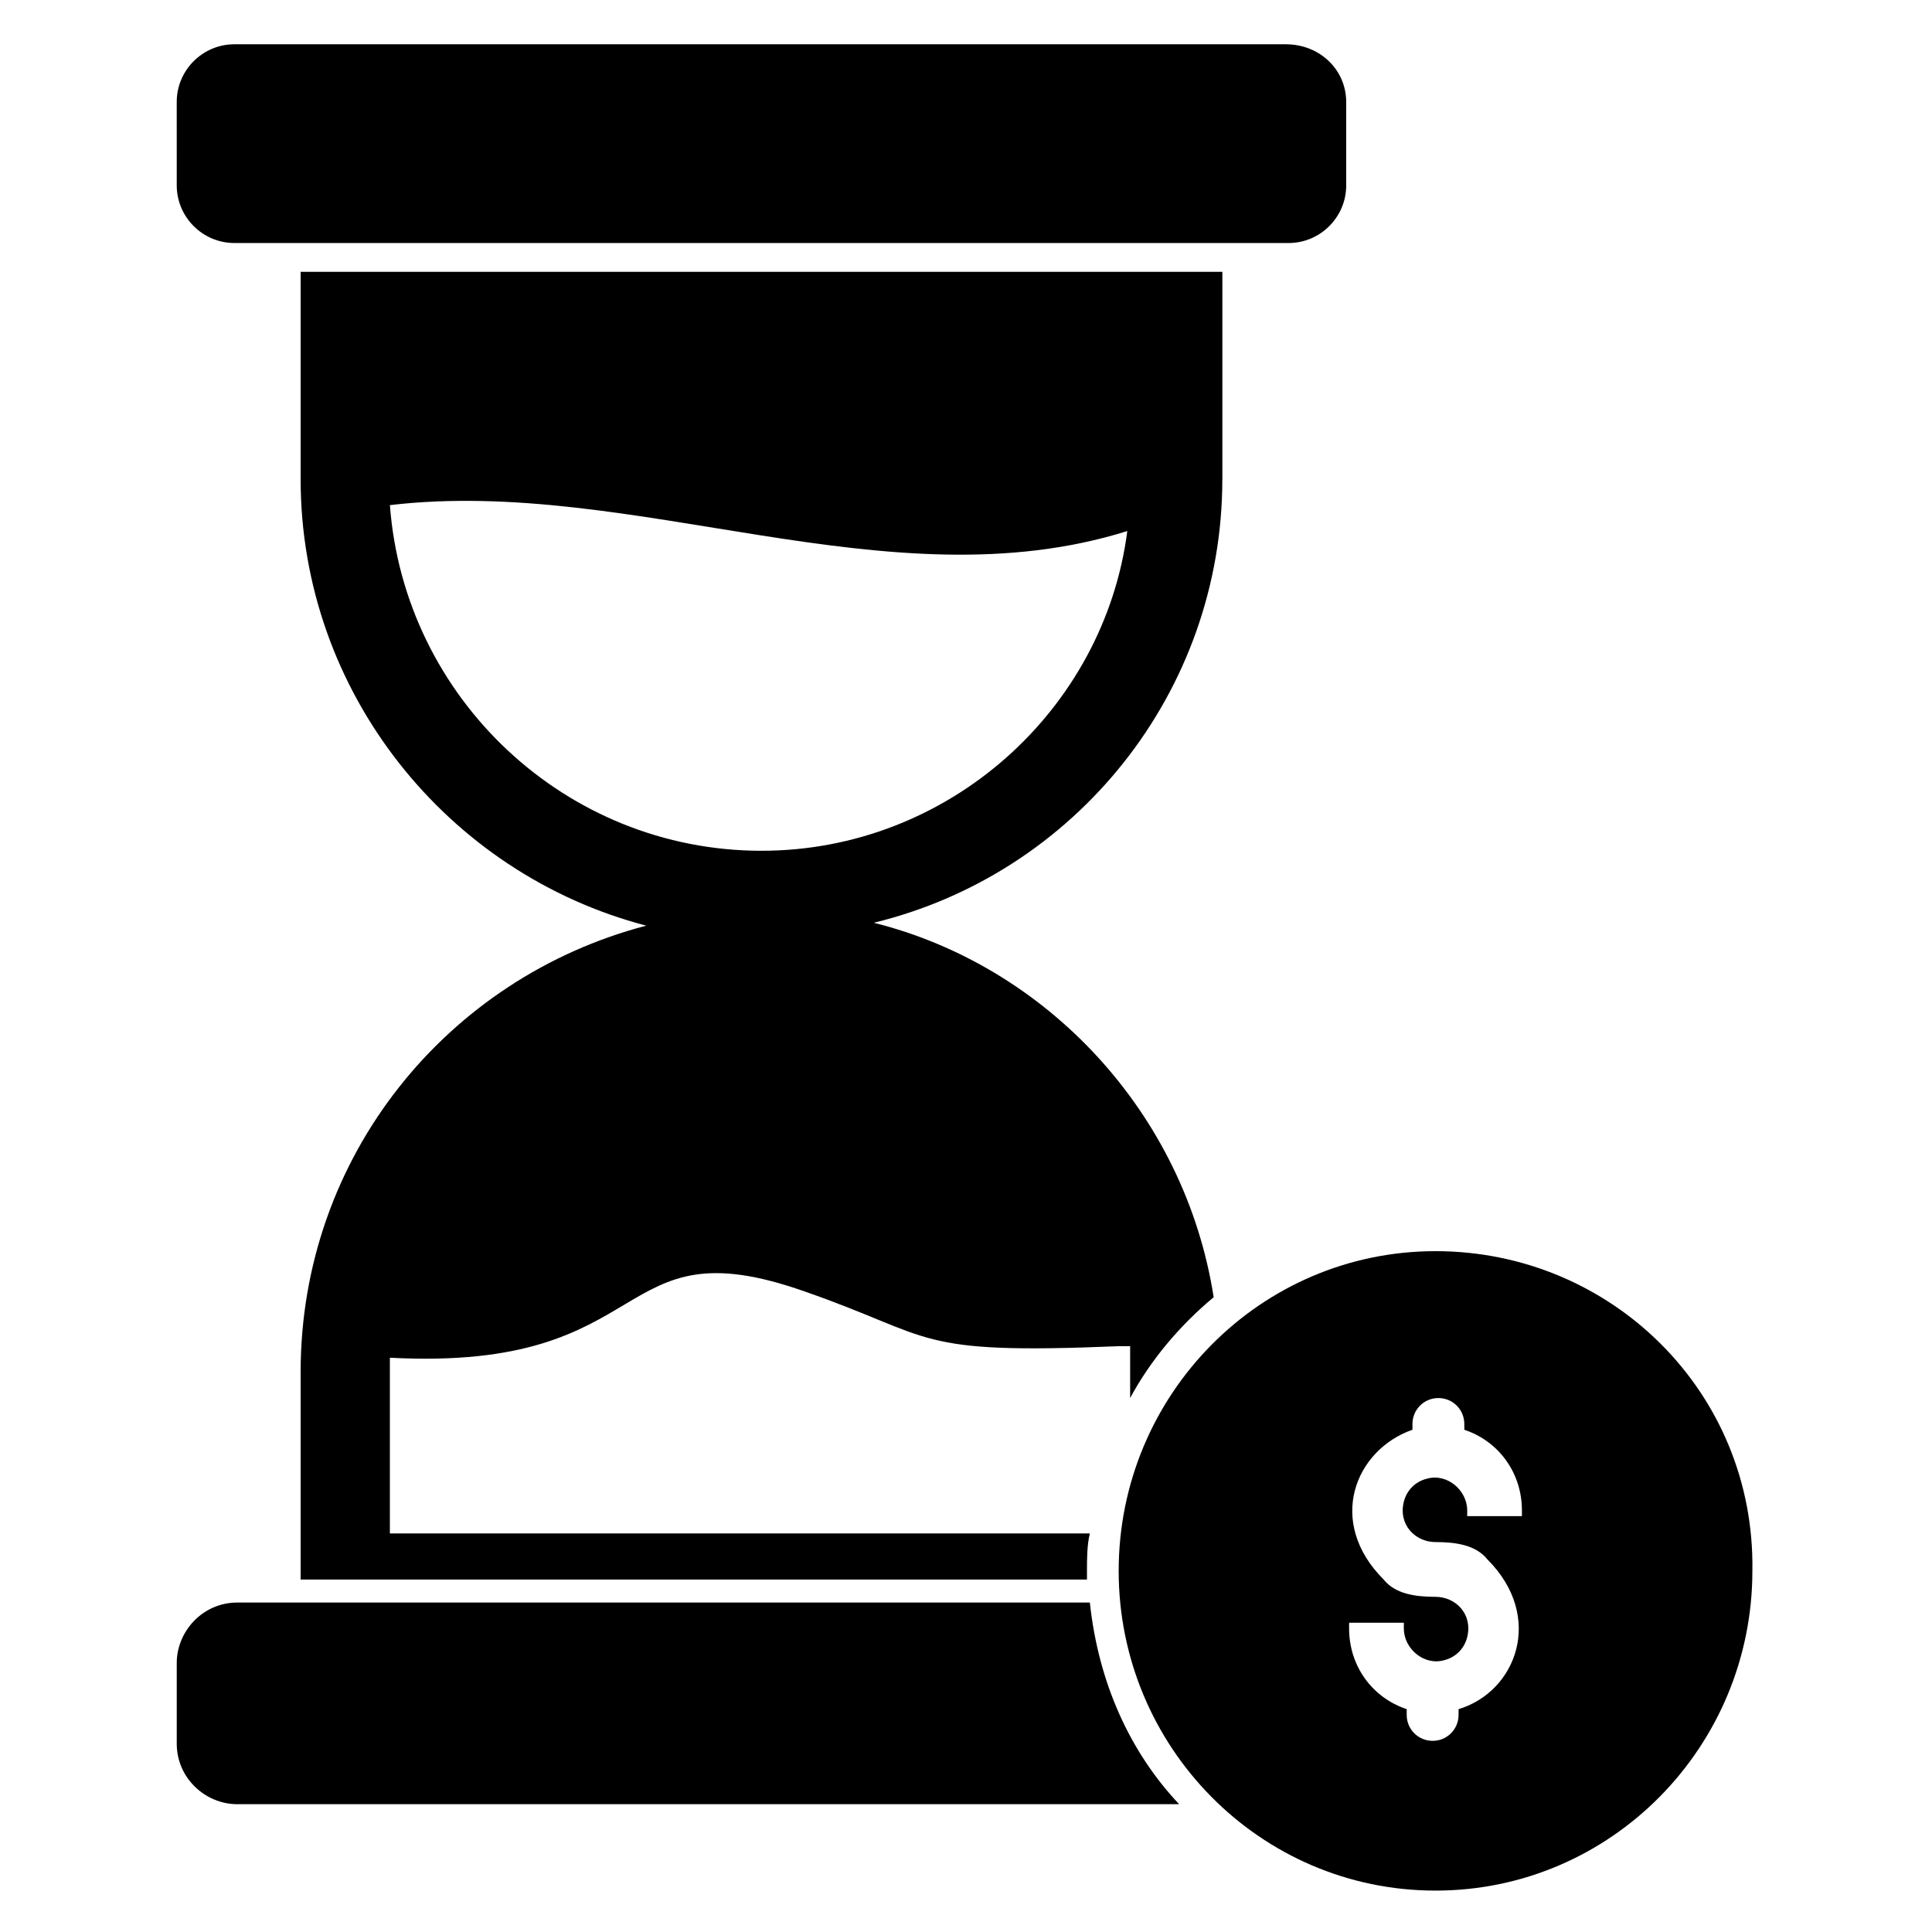
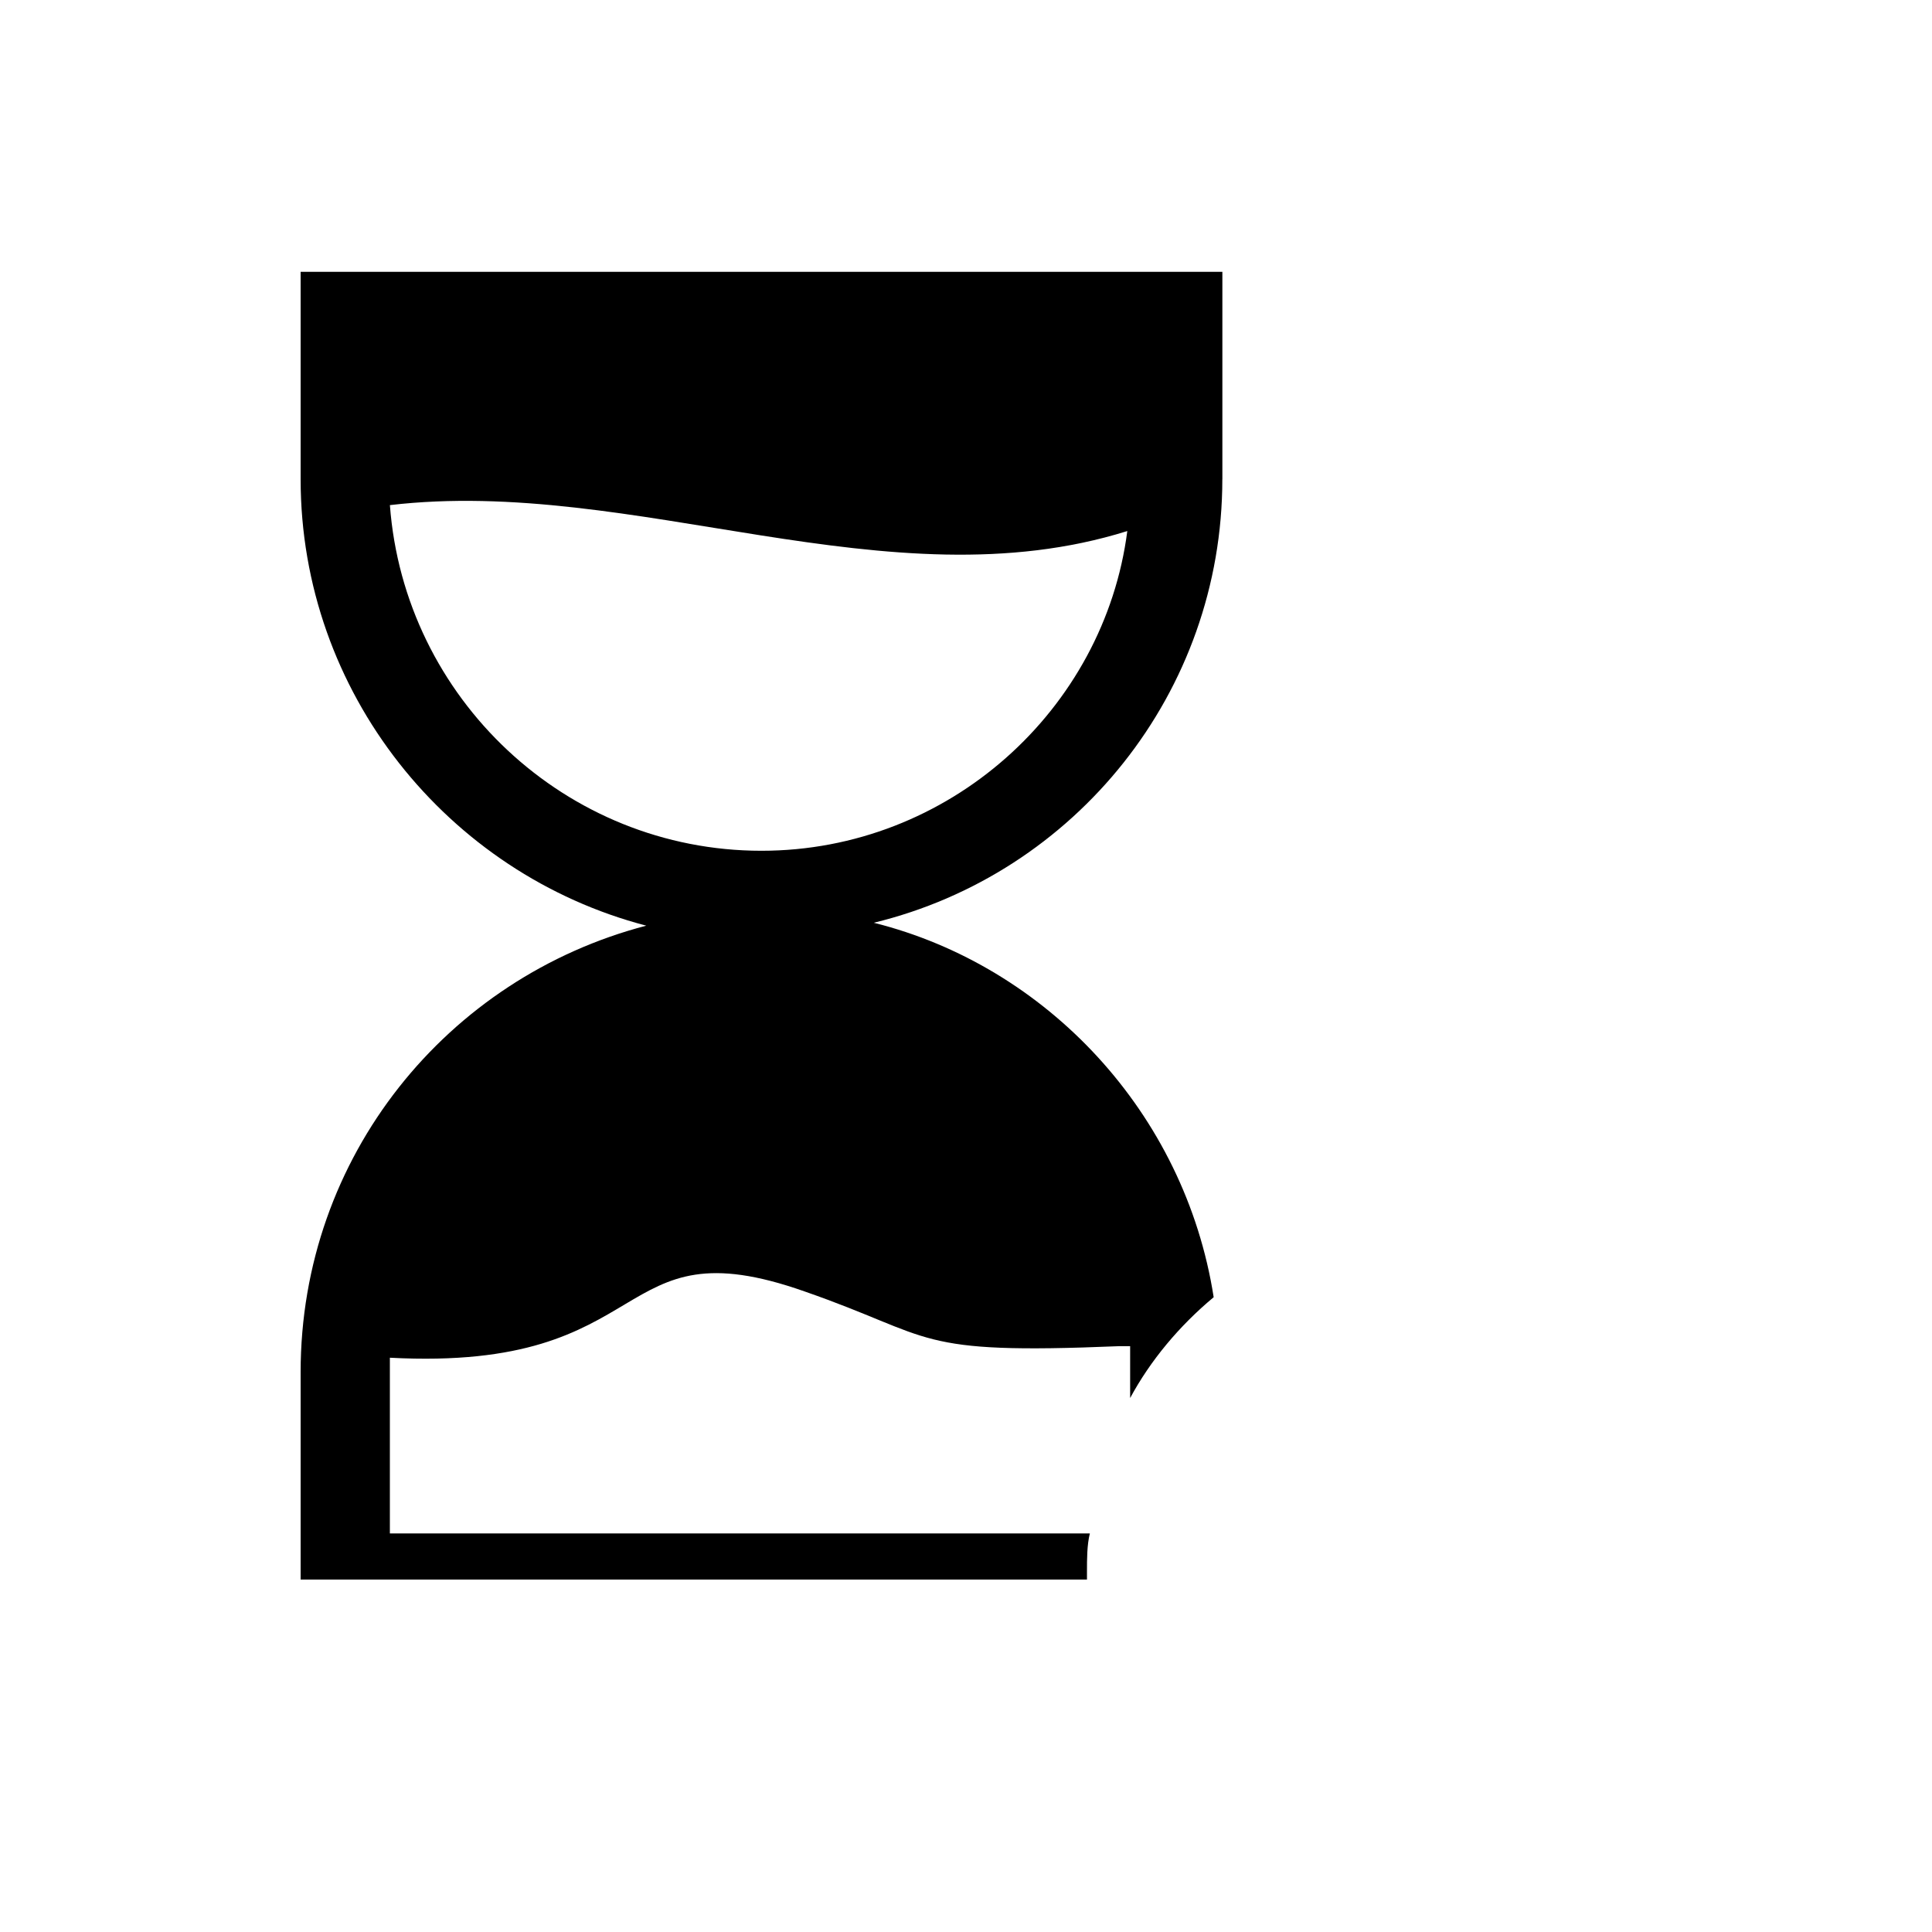
<svg xmlns="http://www.w3.org/2000/svg" fill="#000000" width="800px" height="800px" version="1.1" viewBox="144 144 512 512">
  <g>
    <path d="m467.94 270.99v-54.961h-244.27v54.961c0 56.488 38.93 104.58 91.602 118.32-52.672 13.742-91.602 61.066-91.602 118.32v54.961h208.39v-2.289c0-3.055 0-6.871 0.762-9.922l-185.5-0.004v-43.512-3.055c71.754 3.816 58.016-35.879 109.92-17.559 35.113 12.215 28.242 16.793 83.203 14.504h3.055v6.106 7.633c5.344-9.922 12.977-19.082 22.137-26.719-7.633-48.855-44.273-87.785-90.074-99.234 53.434-12.973 92.367-61.062 92.367-117.55zm-122.14 98.473c-51.906 0-94.656-40.457-98.473-91.602 64.883-7.633 132.06 26.719 195.42 6.871-6.106 47.328-47.328 84.73-96.945 84.73z" />
-     <path d="m500.76 171v22.137c0 8.398-6.871 15.266-15.266 15.266h-279.39c-8.398 0-15.266-6.871-15.266-15.266l-0.004-22.137c0-8.398 6.871-15.266 15.266-15.266h278.62c9.164-0.004 16.035 6.867 16.035 15.266z" />
-     <path d="m456.48 622.13h-249.61c-8.398 0-16.031-6.871-16.031-16.031v-21.375c0-8.398 6.871-16.031 16.031-16.031h225.95c2.293 21.375 10.688 39.695 23.664 53.438z" />
-     <path d="m524.43 475.57c-46.562 0-83.969 38.168-83.969 84.73s37.402 84.73 83.969 84.73c46.562 0 83.969-38.168 83.969-84.73 0.762-47.328-37.406-84.73-83.969-84.73zm22.898 70.227h-14.504v-1.527c0-5.344-5.344-9.922-10.688-8.398-3.055 0.762-5.344 3.055-6.106 6.106-1.527 6.106 3.055 10.688 8.398 10.688s10.688 0.762 13.742 4.582c15.266 15.266 7.633 35.113-7.633 39.695l-0.004 1.527c0 3.816-3.055 6.871-6.871 6.871s-6.871-3.055-6.871-6.871v-1.527c-9.16-3.055-15.266-11.449-15.266-21.375v-1.527h14.504v1.531c0 5.344 5.344 9.922 10.688 8.398 3.055-0.762 5.344-3.055 6.106-6.106 1.527-6.106-3.055-10.688-8.398-10.688s-10.688-0.762-13.742-4.582c-15.266-15.266-7.633-34.352 7.633-39.695v-1.527c0-3.816 3.055-6.871 6.871-6.871s6.871 3.055 6.871 6.871v1.527c9.16 3.055 15.266 11.449 15.266 21.375z" />
  </g>
</svg>